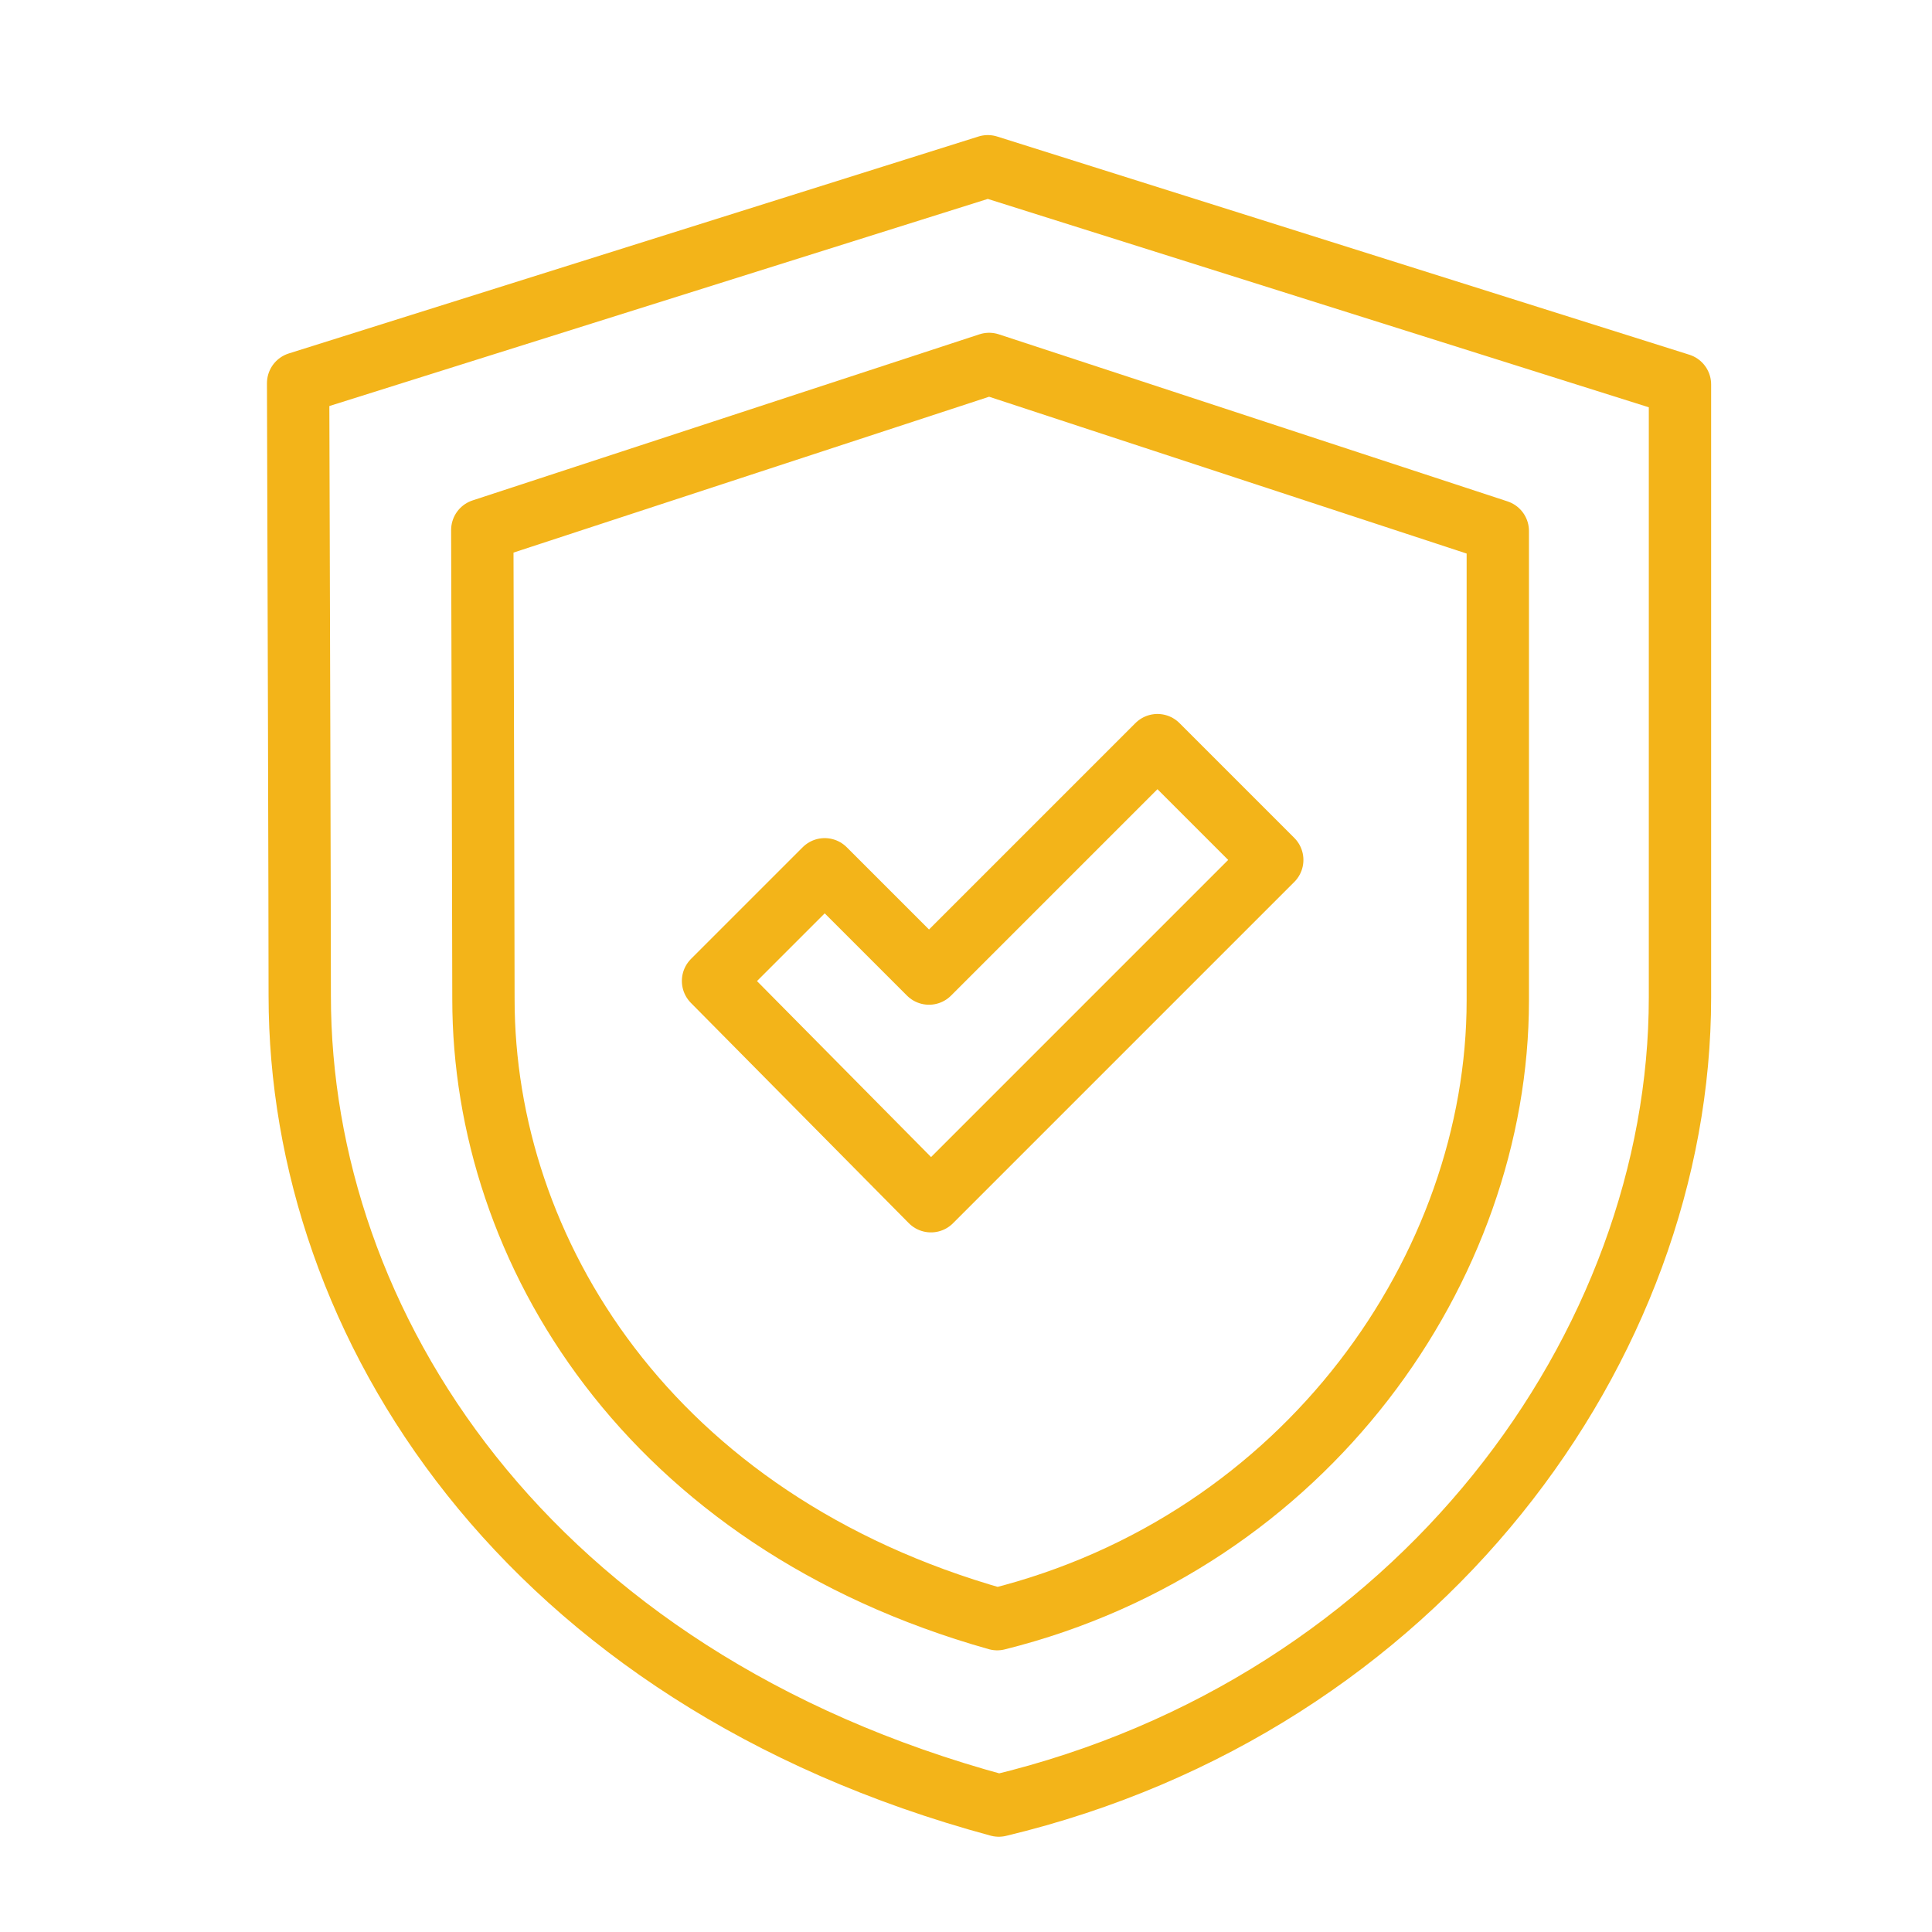
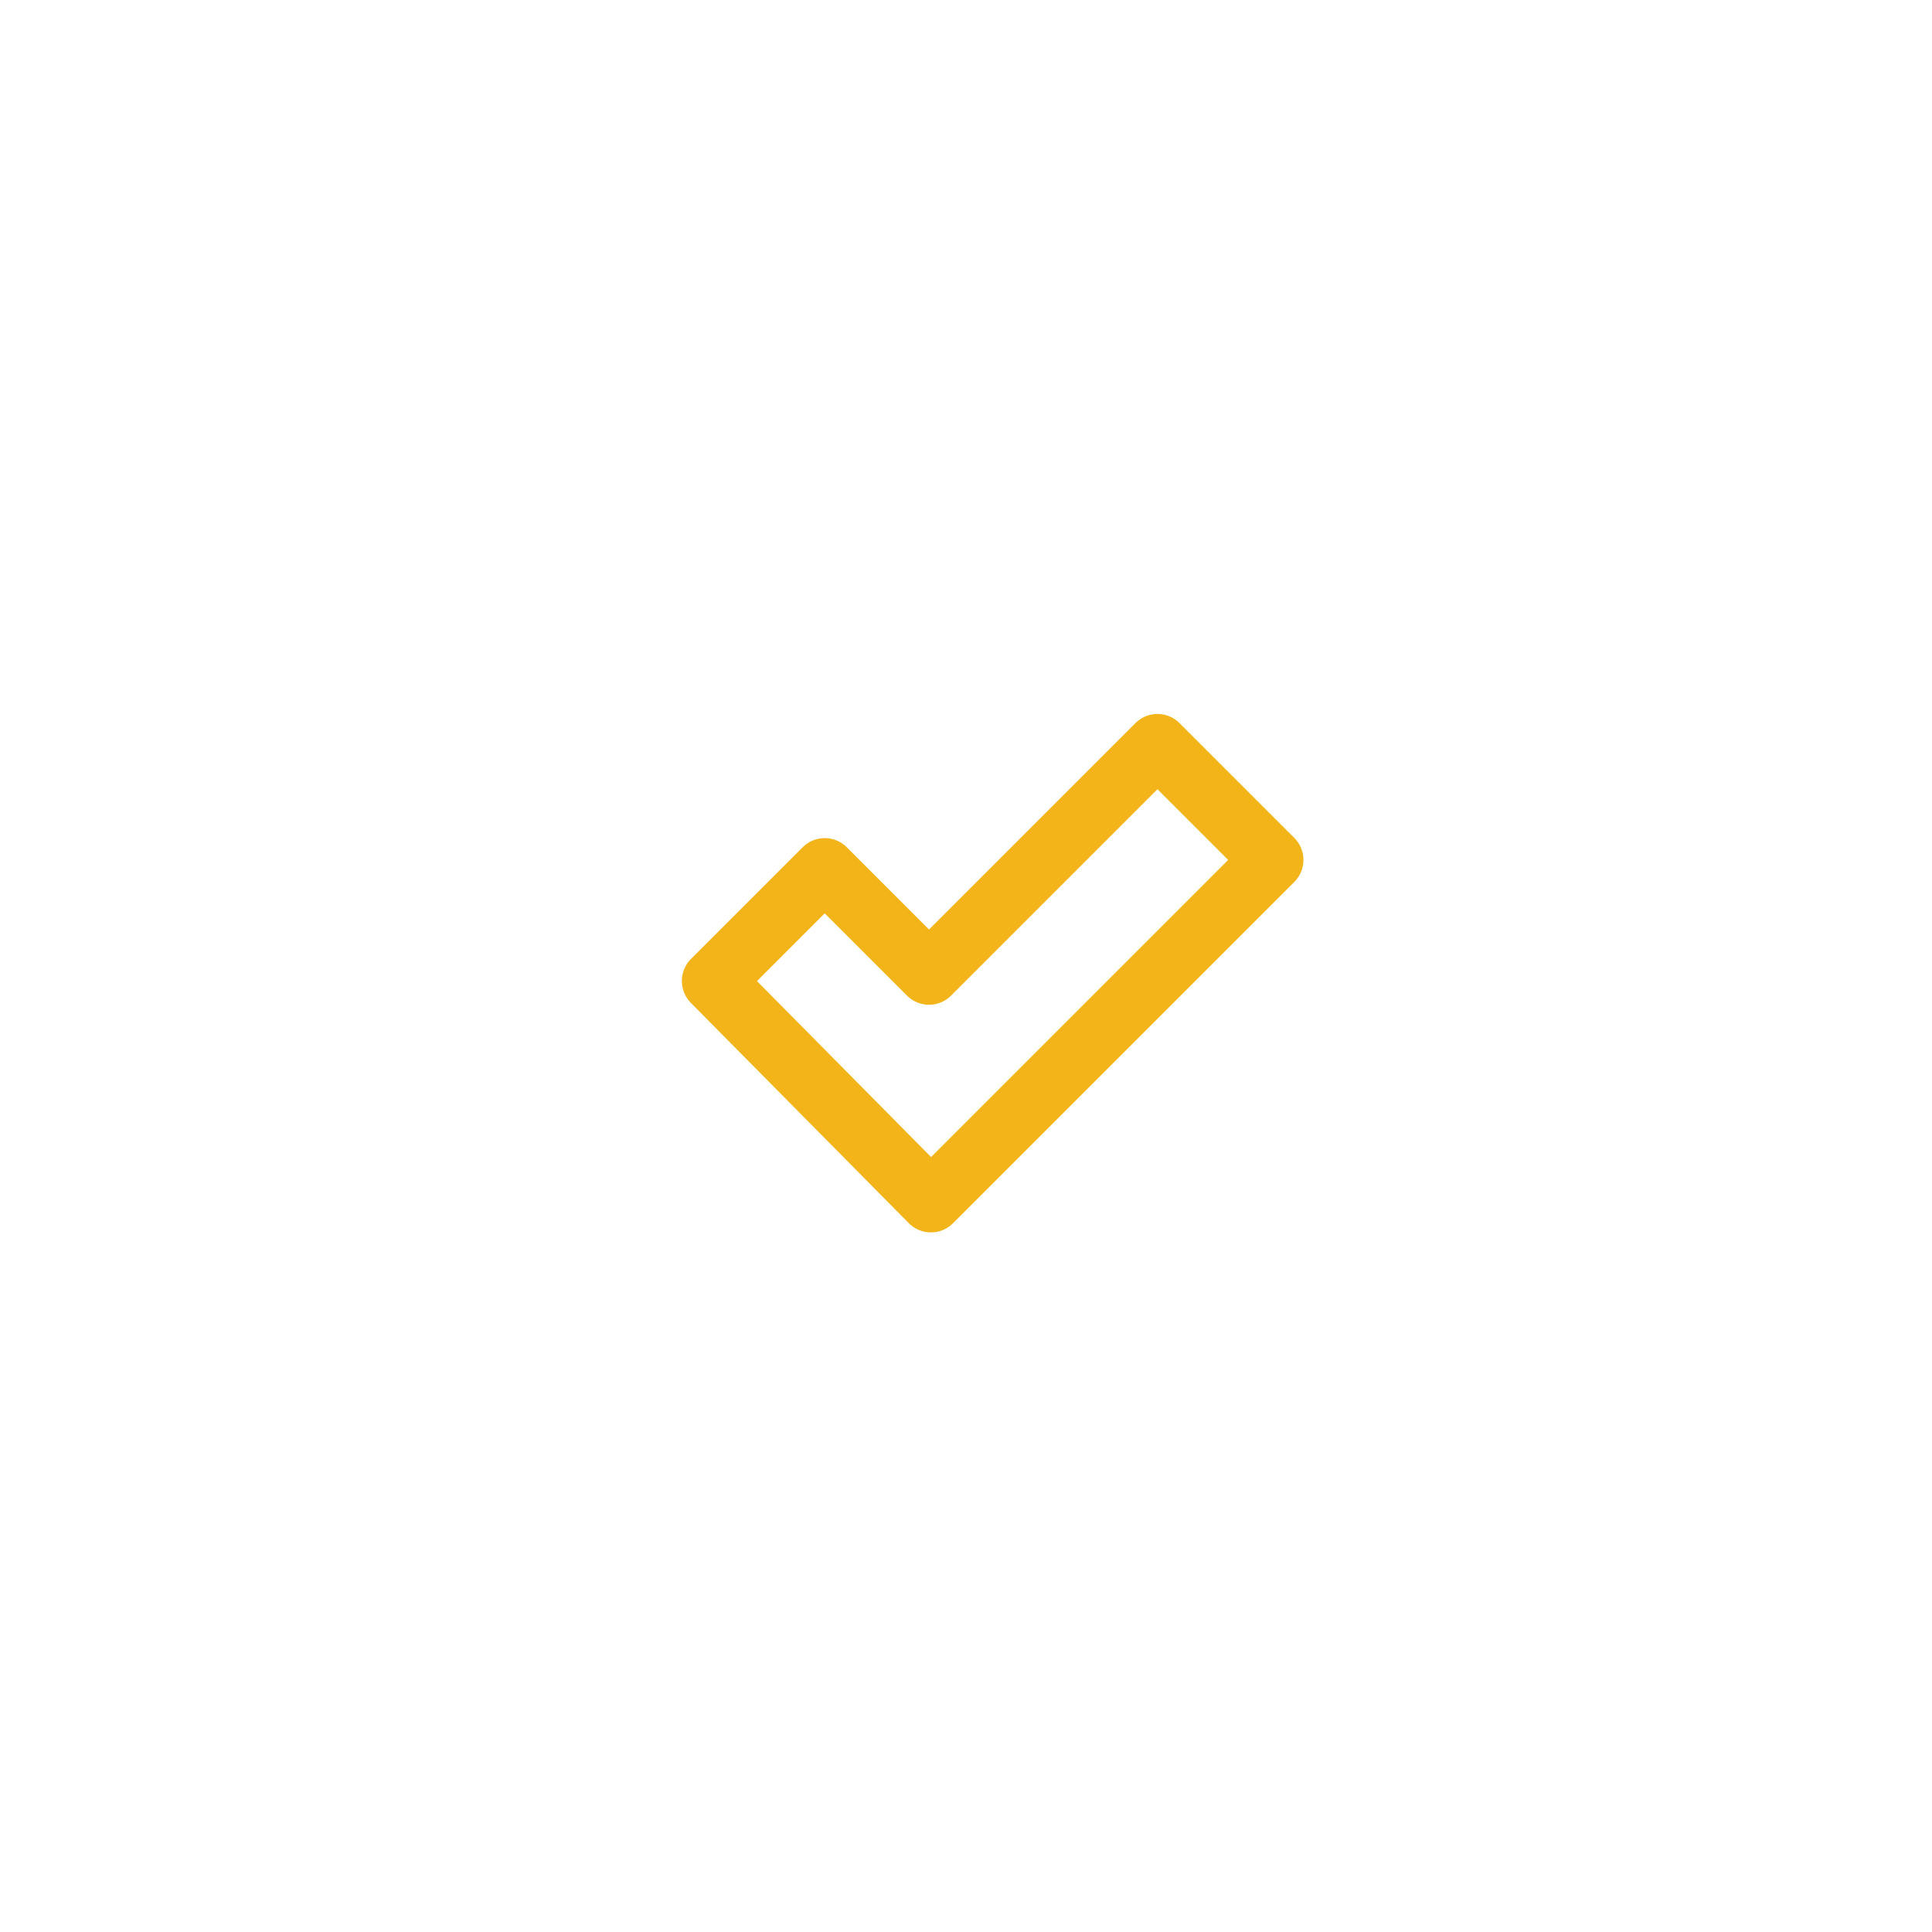
<svg xmlns="http://www.w3.org/2000/svg" width="62" height="62" viewBox="0 0 62 62" fill="none">
-   <path d="M31.7 5.335L9.567 12.297C9.585 17.854 9.619 29.566 9.619 31.959C9.619 42.49 16.847 53.831 32.052 57.943C45.574 54.703 53.912 43.175 53.912 32.014V12.337L31.7 5.335Z" stroke="#F3B419" stroke-width="2" stroke-linejoin="round" />
-   <path d="M31.742 11.679L15.477 17.009C15.489 21.264 15.514 30.232 15.514 32.065C15.514 40.128 20.827 48.812 32.001 51.961C41.938 49.48 48.066 40.653 48.066 32.107V17.04L31.742 11.679Z" stroke="#F3B419" stroke-width="2" stroke-linejoin="round" />
  <path d="M26.466 27.896L22.882 31.48L29.875 38.549L40.828 27.596L37.144 23.912L29.813 31.243L26.466 27.896Z" stroke="#F3B419" stroke-width="2" stroke-linejoin="round" />
</svg>